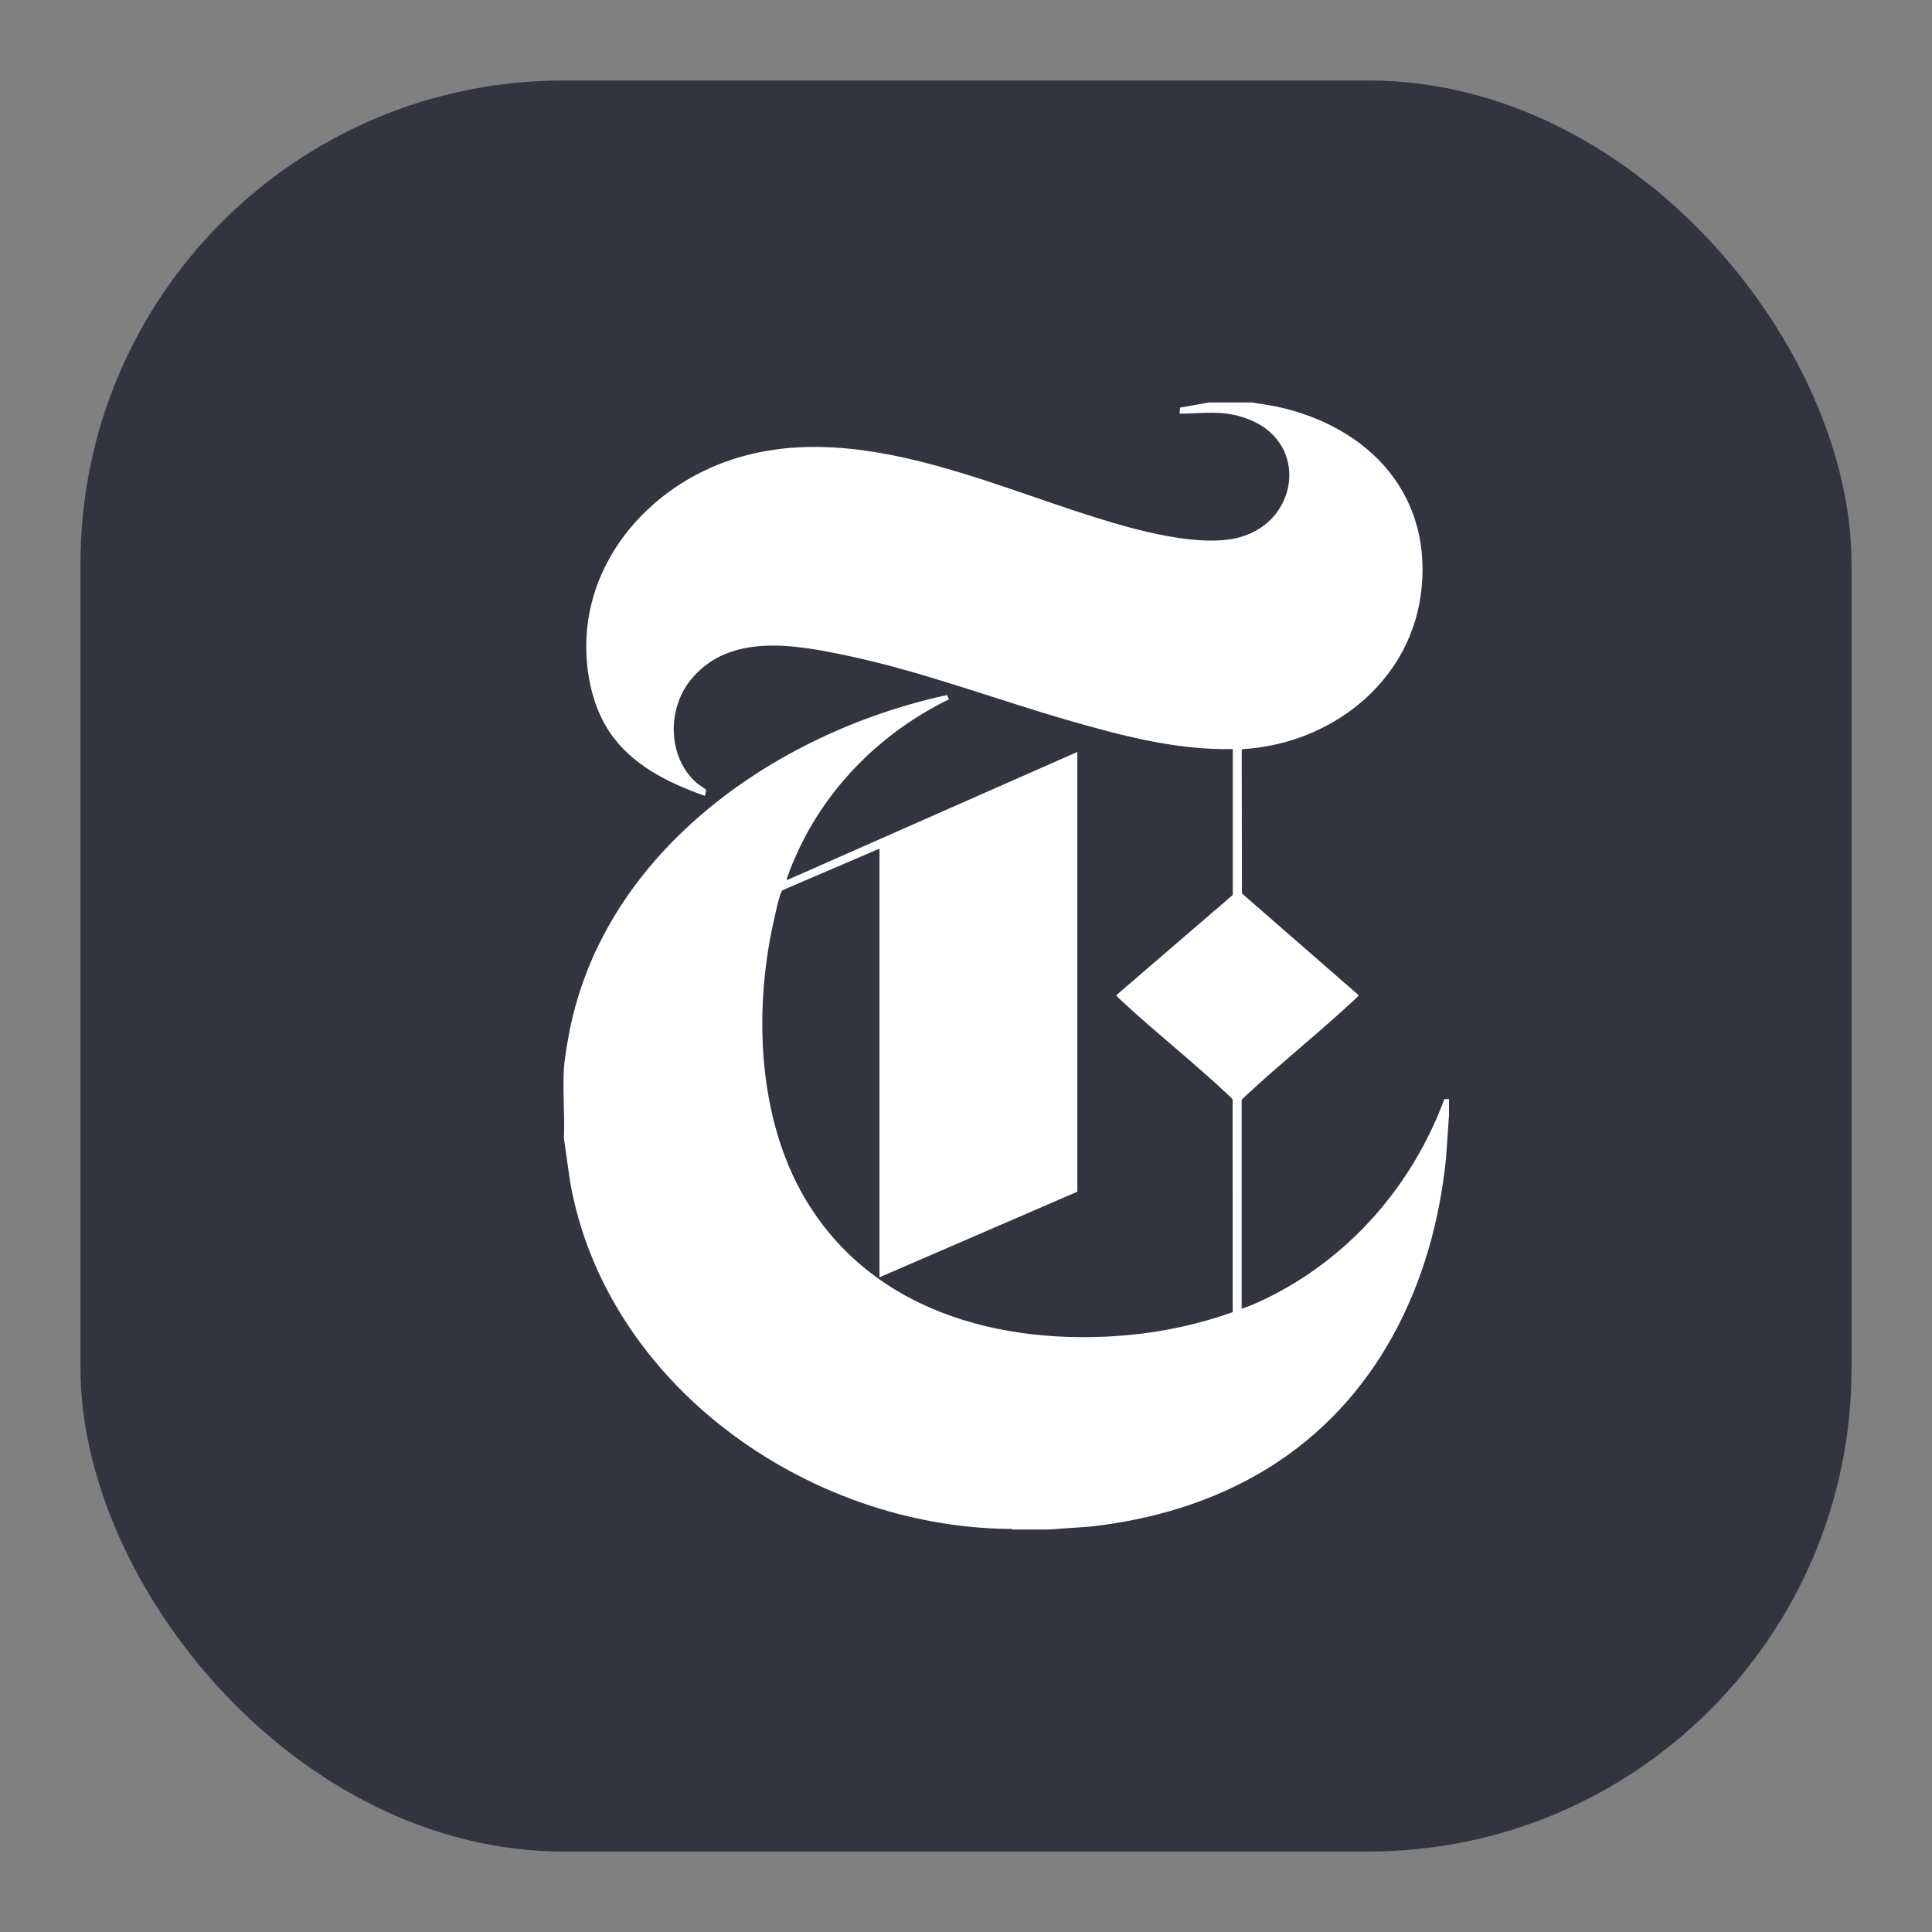
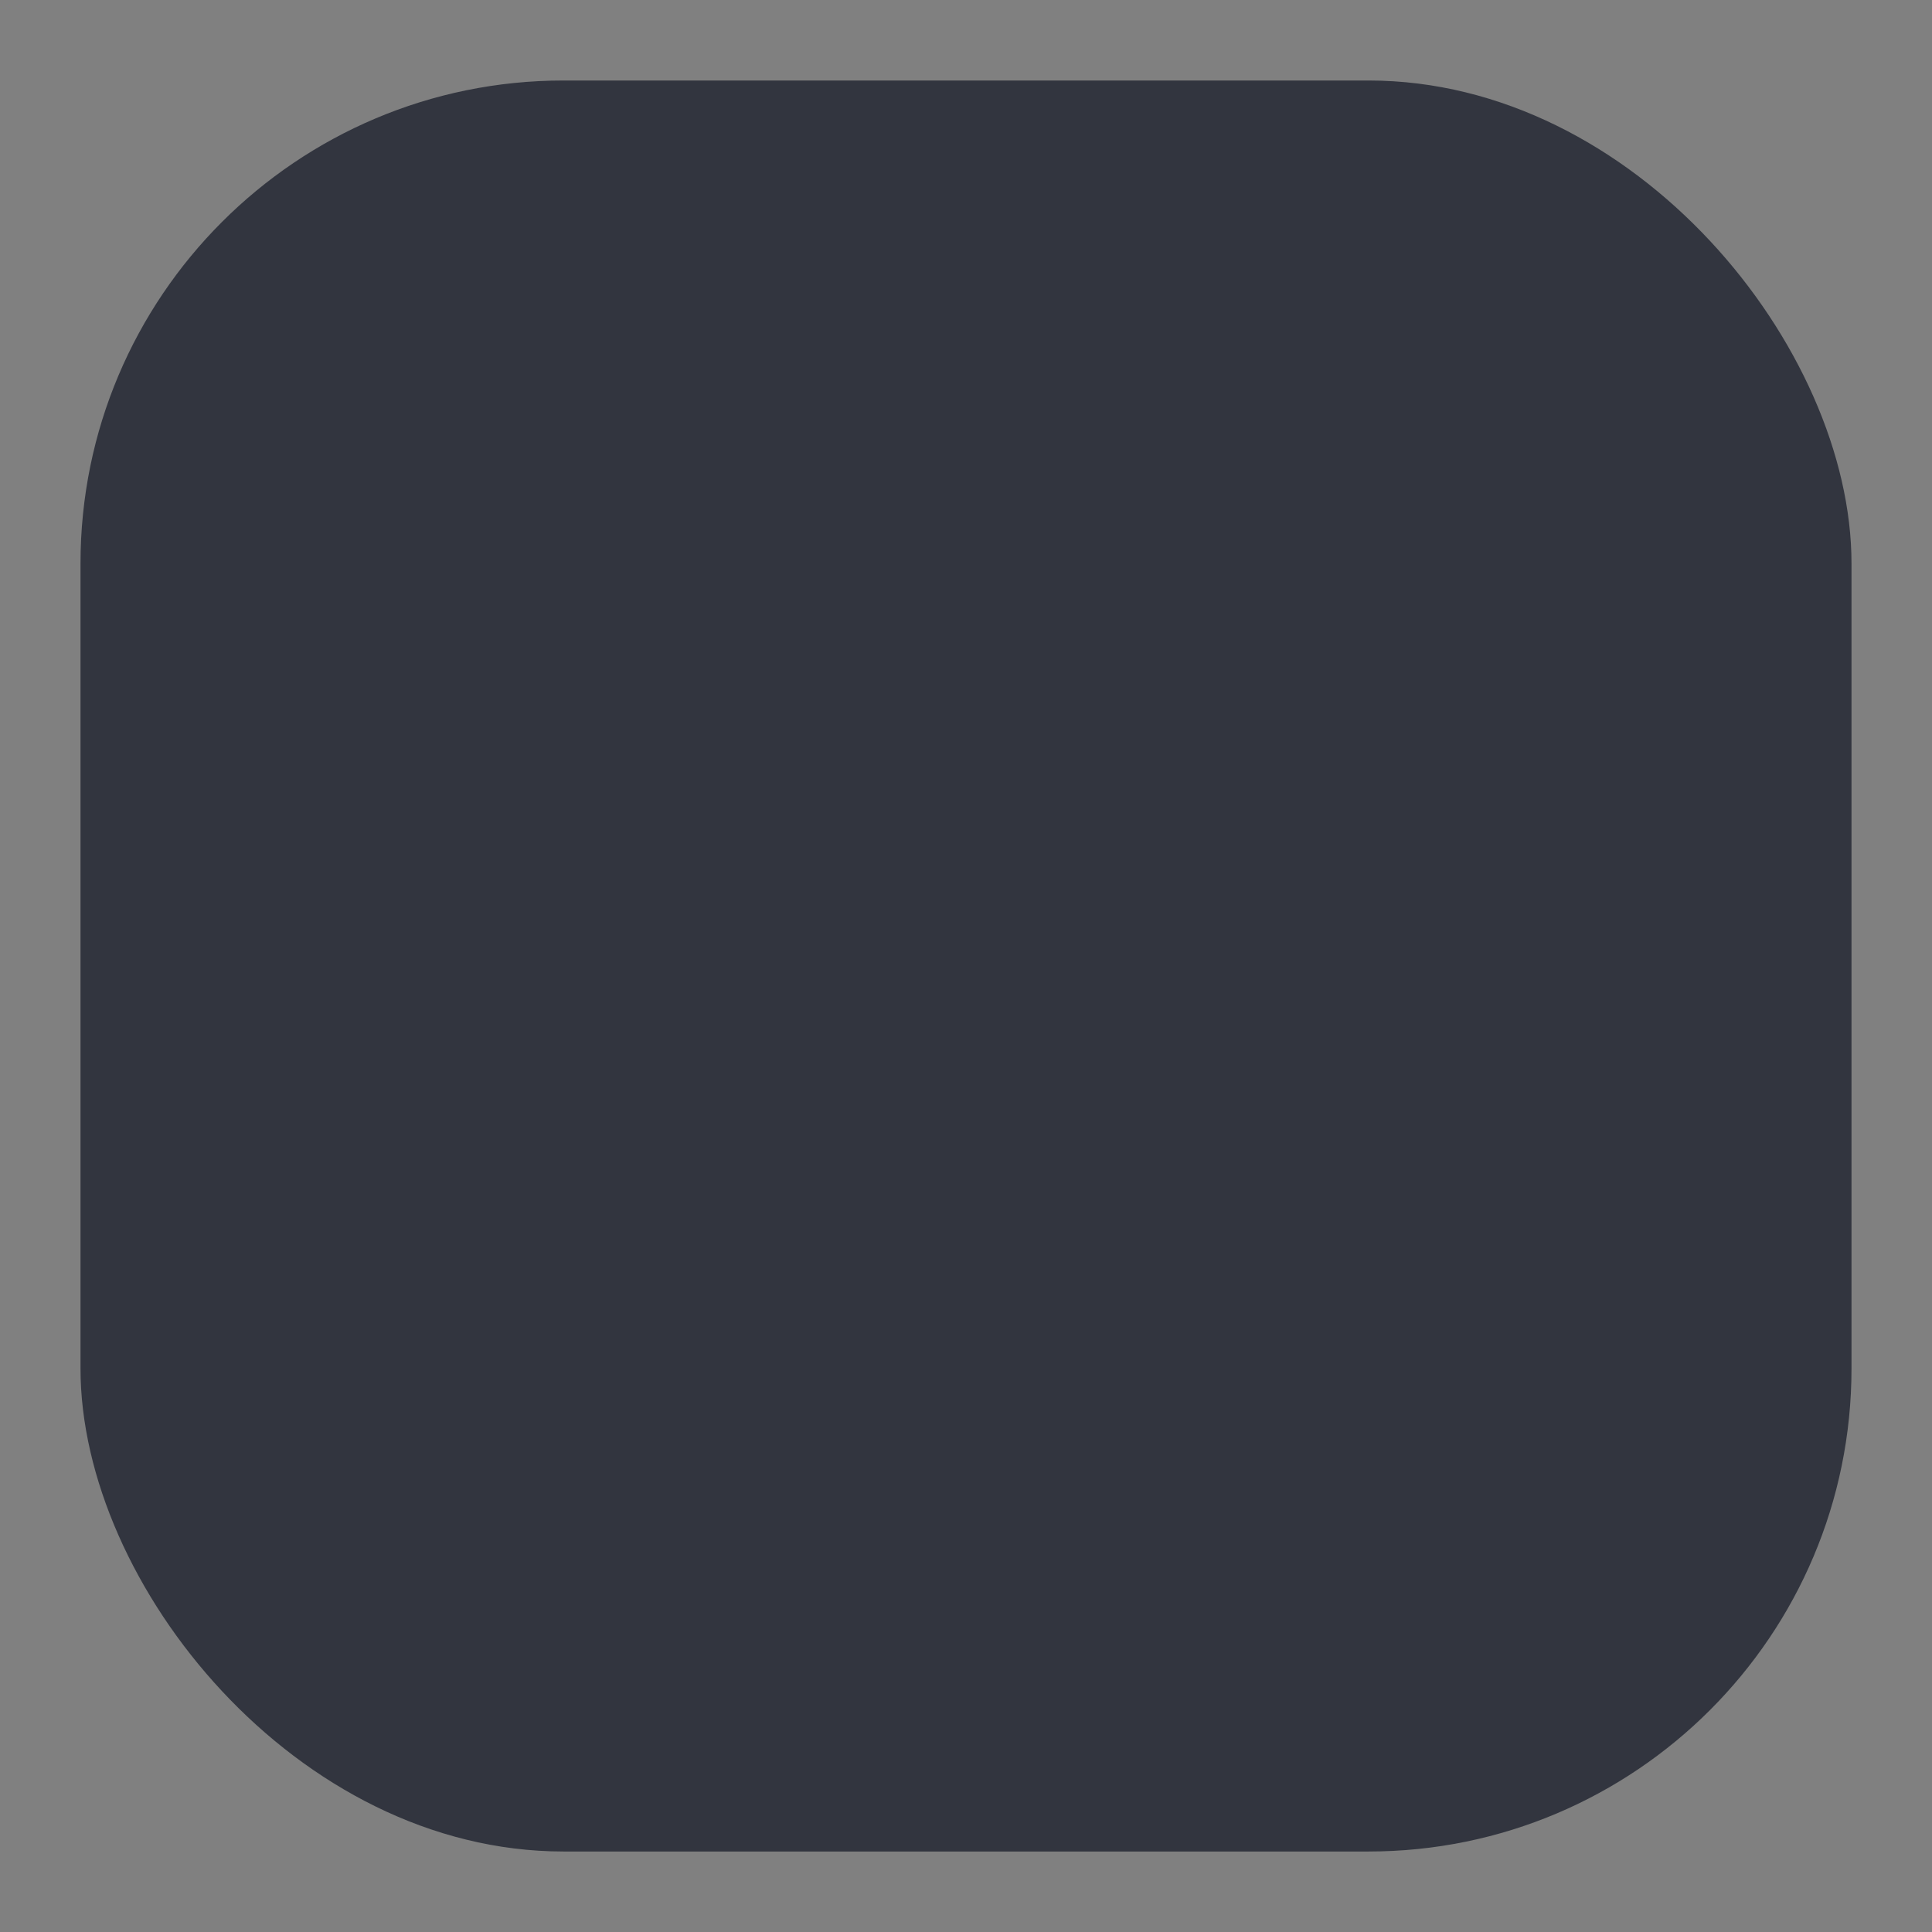
<svg xmlns="http://www.w3.org/2000/svg" width="24" height="24" viewBox="0 0 24 24" fill="none">
  <rect x="0" y="0" width="24" height="24" fill="#808080" stroke="none" />
  <rect x="1" y="1" width="22" height="22" rx="6" fill="#32353F" />
-   <path d="M15.556 5L15.836 5.046C17.018 5.291 17.824 6.167 17.647 7.405C17.491 8.493 16.522 9.242 15.436 9.306L15.425 9.317L15.428 11.099L16.877 12.362C16.877 12.374 16.843 12.403 16.833 12.412C16.4 12.817 15.932 13.188 15.497 13.592C15.472 13.615 15.446 13.638 15.424 13.664V16.258C15.556 16.215 15.689 16.152 15.813 16.088C16.811 15.574 17.557 14.693 17.942 13.654L18 13.653V13.856L17.963 14.387C17.806 15.947 17.11 17.409 15.731 18.251C15.069 18.655 14.315 18.879 13.541 18.964L13.031 19H12.576C12.568 18.988 12.548 18.993 12.536 18.993C10.013 18.966 7.52 17.186 7.081 14.675L7.005 14.138C7.018 13.855 6.988 13.558 7.005 13.277C7.012 13.169 7.033 13.044 7.052 12.935C7.434 10.644 9.58 9.107 11.765 8.634L11.789 8.687C10.96 9.091 10.283 9.761 9.903 10.595C9.863 10.683 9.82 10.782 9.789 10.873C9.783 10.89 9.769 10.916 9.776 10.933L13.383 9.341V14.804L10.925 15.867V10.542L9.731 11.054C9.717 11.059 9.712 11.068 9.706 11.081C9.673 11.152 9.641 11.313 9.622 11.396C9.368 12.484 9.402 13.796 9.947 14.794C10.754 16.27 12.412 16.734 14.026 16.584C14.464 16.543 14.899 16.447 15.313 16.3L15.312 13.658C15.298 13.639 15.28 13.622 15.262 13.606C14.829 13.197 14.355 12.826 13.919 12.42C13.91 12.411 13.866 12.371 13.868 12.362L15.314 11.117V9.305C14.614 9.321 13.925 9.137 13.26 8.945C12.352 8.682 11.448 8.339 10.521 8.144C9.87 8.006 9.06 7.86 8.584 8.441C8.284 8.805 8.29 9.41 8.657 9.728C8.677 9.746 8.765 9.802 8.771 9.812C8.775 9.817 8.763 9.863 8.76 9.873C8.757 9.882 8.765 9.885 8.749 9.884C8.295 9.723 7.838 9.497 7.568 9.087C7.379 8.8 7.296 8.448 7.284 8.108C7.245 7.017 8.014 6.093 9.022 5.733C10.527 5.195 12.184 5.983 13.605 6.427C14.096 6.581 14.921 6.816 15.418 6.669C16.128 6.46 16.25 5.525 15.546 5.223C15.26 5.101 15.044 5.126 14.745 5.137C14.714 5.139 14.684 5.137 14.653 5.138L14.658 5.064L15.013 5H15.556V5Z" fill="white" />
</svg>